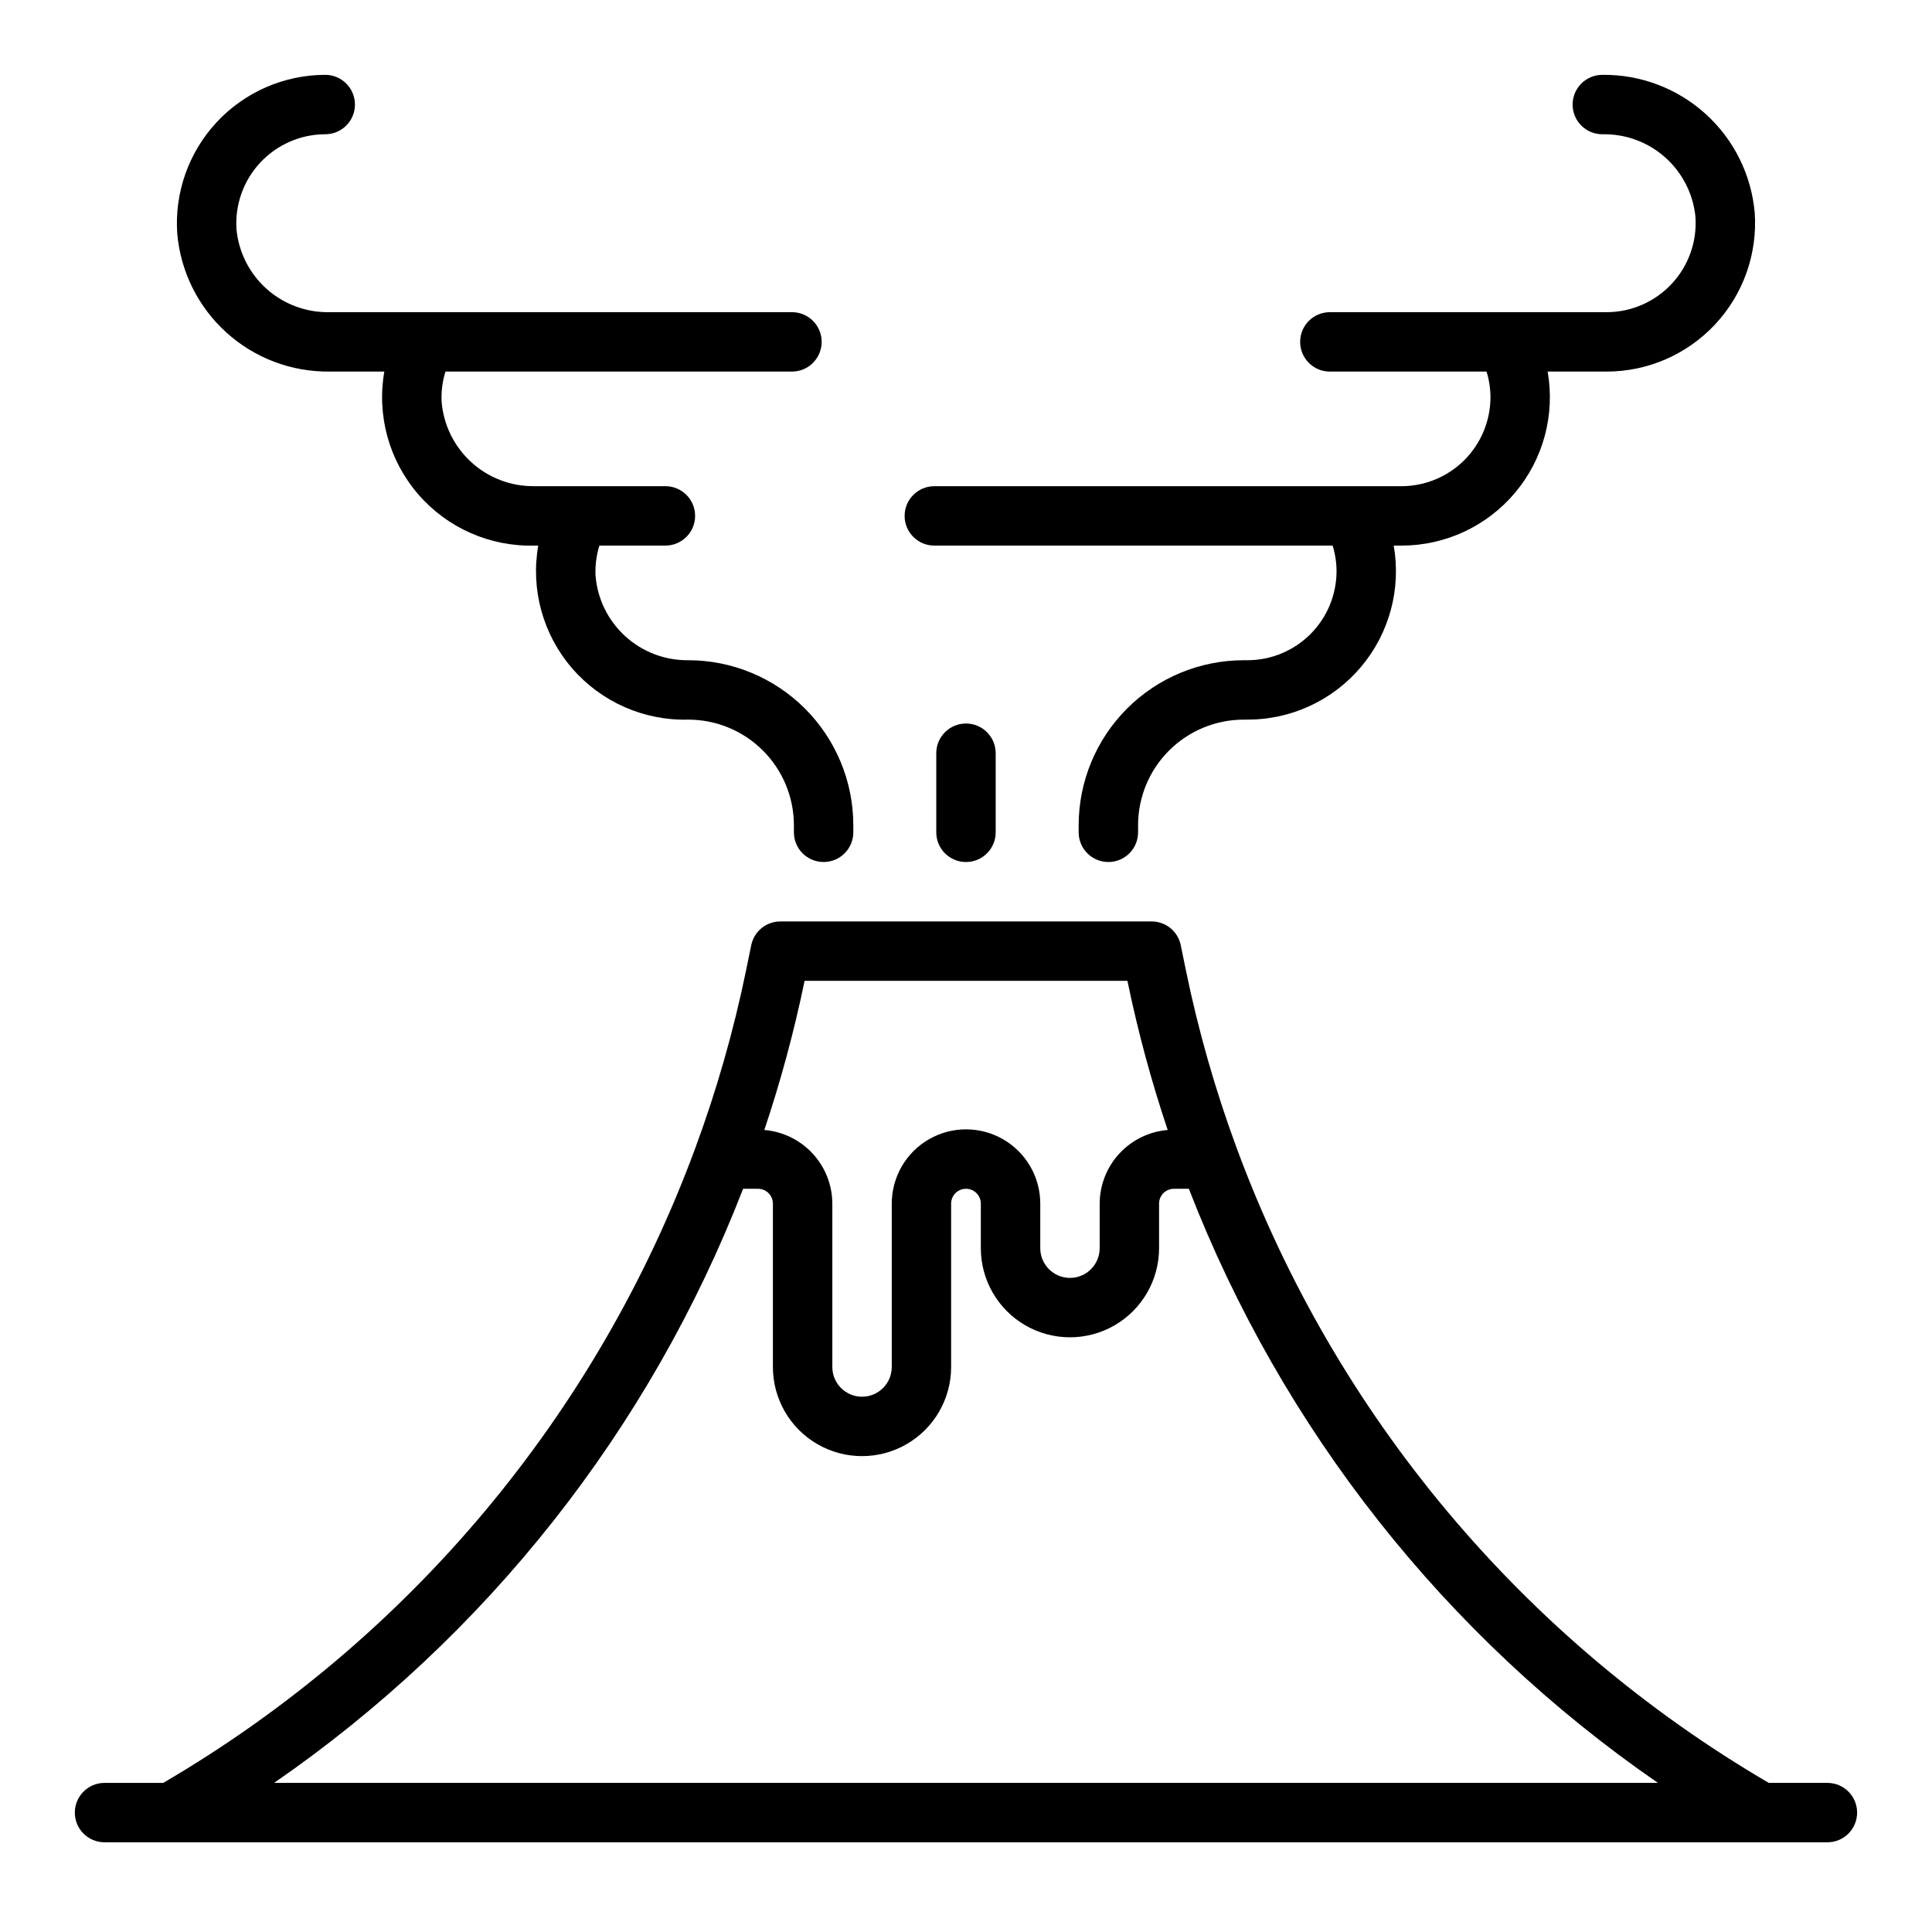
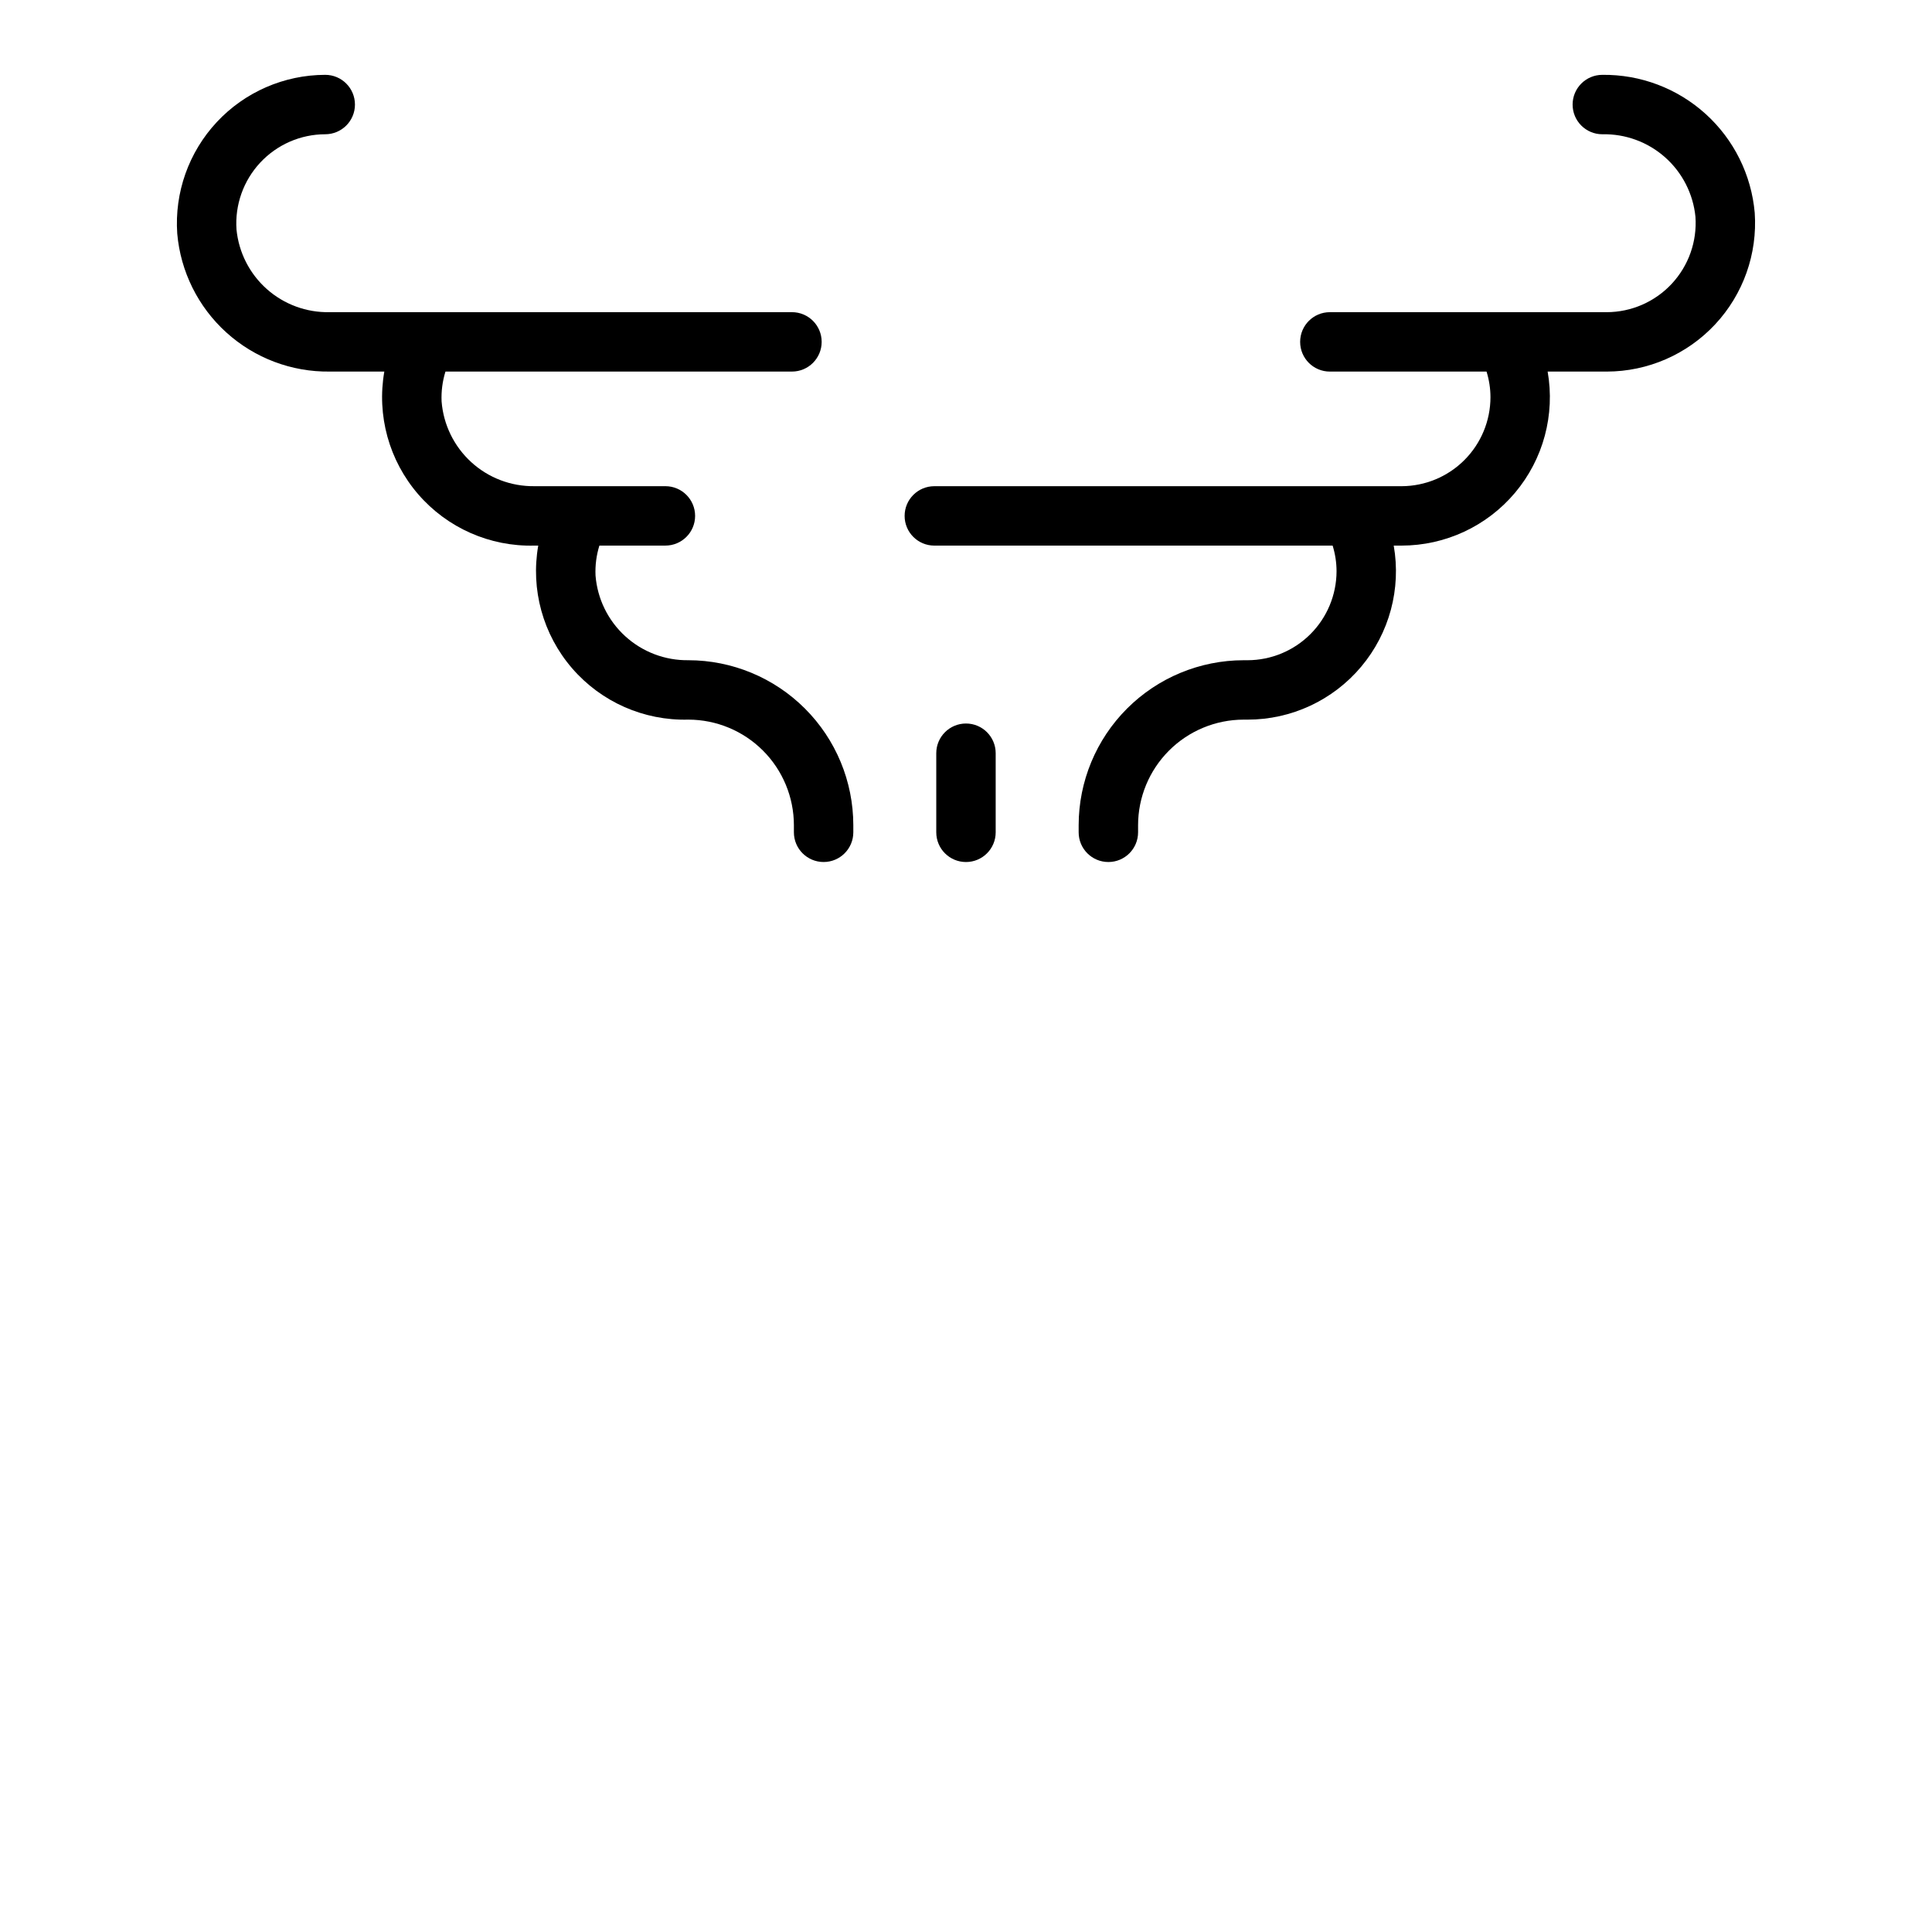
<svg xmlns="http://www.w3.org/2000/svg" fill="#000000" width="800px" height="800px" version="1.1" viewBox="144 144 512 512">
  <g>
-     <path d="m628.29 616.48h-15.551c-65.109-38.062-114.96-97.566-141.04-168.33l-0.023-0.059c-5.637-15.285-10.113-30.973-13.395-46.926l-1.371-6.684c-0.754-3.664-3.973-6.289-7.711-6.289h-98.402c-3.734 0-6.957 2.625-7.711 6.289l-1.371 6.688c-3.277 15.953-7.758 31.637-13.391 46.918l-0.027 0.078c-26.078 70.758-75.934 130.26-141.04 168.32h-15.551c-4.348 0-7.875 3.523-7.875 7.871 0 4.348 3.527 7.871 7.875 7.871h456.58c4.348 0 7.871-3.523 7.871-7.871 0-4.348-3.523-7.871-7.871-7.871zm-271.15-212.15 0.078-0.395 85.566-0.004 0.078 0.395c2.746 13.242 6.285 26.312 10.59 39.133-4.902 0.406-9.473 2.633-12.812 6.246-3.34 3.613-5.199 8.348-5.215 13.27v11.809-0.004c0 4.348-3.523 7.875-7.871 7.875-4.348 0-7.871-3.527-7.871-7.875v-11.805c0-7.031-3.754-13.531-9.84-17.047-6.09-3.516-13.594-3.516-19.68 0-6.09 3.516-9.84 10.016-9.84 17.047v43.293c0 4.348-3.527 7.875-7.875 7.875-4.348 0-7.871-3.527-7.871-7.875v-43.293c-0.016-4.922-1.875-9.656-5.215-13.27-3.336-3.613-7.91-5.84-12.812-6.246 4.305-12.82 7.84-25.887 10.59-39.129zm-140.5 212.15c56.277-38.836 99.582-93.688 124.29-157.44h3.961c2.172 0 3.934 1.762 3.938 3.938v43.293c0 8.438 4.5 16.234 11.805 20.453 7.309 4.219 16.312 4.219 23.617 0 7.309-4.219 11.809-12.016 11.809-20.453v-43.293c0-2.176 1.762-3.938 3.938-3.938 2.172 0 3.934 1.762 3.934 3.938v11.809-0.004c0 8.438 4.504 16.234 11.809 20.453 7.309 4.219 16.309 4.219 23.617 0 7.305-4.219 11.809-12.016 11.809-20.453v-11.805c0-2.176 1.762-3.938 3.934-3.938h3.961c24.711 63.754 68.016 118.61 124.3 157.44z" />
    <path d="m231.36 242.47h14.488c-2.039 11.629 1.25 23.555 8.961 32.492 7.707 8.938 19.027 13.941 30.828 13.625h1.004c-2.043 11.629 1.246 23.559 8.957 32.496 7.711 8.938 19.031 13.941 30.832 13.625 7.414 0.012 14.52 2.961 19.762 8.203 5.242 5.242 8.191 12.348 8.199 19.762v1.898c0 4.348 3.527 7.871 7.875 7.871s7.871-3.523 7.871-7.871v-1.898c-0.012-11.59-4.621-22.699-12.816-30.891-8.195-8.195-19.305-12.805-30.891-12.816-6.184 0.082-12.168-2.191-16.738-6.359-4.57-4.168-7.383-9.918-7.871-16.086-0.121-2.684 0.227-5.367 1.023-7.934h17.492c4.348 0 7.875-3.523 7.875-7.871s-3.527-7.871-7.875-7.871h-34.699c-6.188 0.082-12.172-2.191-16.738-6.359-4.57-4.168-7.383-9.918-7.871-16.086-0.121-2.684 0.227-5.363 1.023-7.93h91.828c4.348 0 7.871-3.523 7.871-7.871 0-4.348-3.523-7.871-7.871-7.871h-122.52c-6.117 0.133-12.059-2.047-16.637-6.109-4.574-4.059-7.449-9.699-8.047-15.789-0.449-6.523 1.824-12.941 6.281-17.727 4.457-4.785 10.695-7.512 17.234-7.523 4.348 0 7.875-3.523 7.875-7.871 0-4.348-3.527-7.875-7.875-7.875-10.898 0.016-21.309 4.551-28.742 12.523-7.434 7.973-11.227 18.672-10.477 29.547 0.875 10.066 5.527 19.43 13.016 26.211 7.492 6.781 17.27 10.48 27.371 10.355z" />
    <path d="m391.61 288.59h105.55c0.684 2.203 1.035 4.496 1.039 6.805-0.016 6.246-2.504 12.234-6.922 16.652s-10.406 6.906-16.652 6.922h-1.062c-11.586 0.012-22.695 4.621-30.891 12.816-8.191 8.191-12.801 19.301-12.816 30.891v1.898c0 4.348 3.527 7.871 7.875 7.871s7.871-3.523 7.871-7.871v-1.898c0.008-7.414 2.957-14.52 8.199-19.762 5.242-5.242 12.352-8.191 19.762-8.203h1.062c11.617 0 22.641-5.137 30.109-14.035 7.473-8.898 10.625-20.641 8.617-32.086h2.066c11.617 0 22.641-5.137 30.109-14.035 7.473-8.895 10.625-20.641 8.617-32.082h15.656c10.902-0.012 21.309-4.547 28.746-12.523 7.434-7.973 11.227-18.672 10.477-29.551-0.879-10.066-5.527-19.426-13.02-26.207-7.492-6.781-17.27-10.48-27.371-10.355-4.348 0-7.871 3.527-7.871 7.875 0 4.348 3.523 7.871 7.871 7.871 6.117-0.137 12.059 2.047 16.637 6.106 4.574 4.059 7.449 9.699 8.047 15.789 0.449 6.523-1.824 12.941-6.281 17.727-4.453 4.785-10.695 7.512-17.234 7.527h-73.375c-4.348 0-7.871 3.523-7.871 7.871 0 4.348 3.523 7.871 7.871 7.871h41.527c0.684 2.203 1.035 4.496 1.039 6.801-0.012 6.25-2.5 12.238-6.918 16.656-4.418 4.418-10.41 6.906-16.656 6.918h-123.81c-4.348 0-7.871 3.523-7.871 7.871s3.523 7.871 7.871 7.871z" />
    <path d="m392.12 343.61v20.965c0 4.348 3.527 7.871 7.875 7.871s7.871-3.523 7.871-7.871v-20.965c0-4.348-3.523-7.871-7.871-7.871s-7.875 3.523-7.875 7.871z" />
  </g>
</svg>